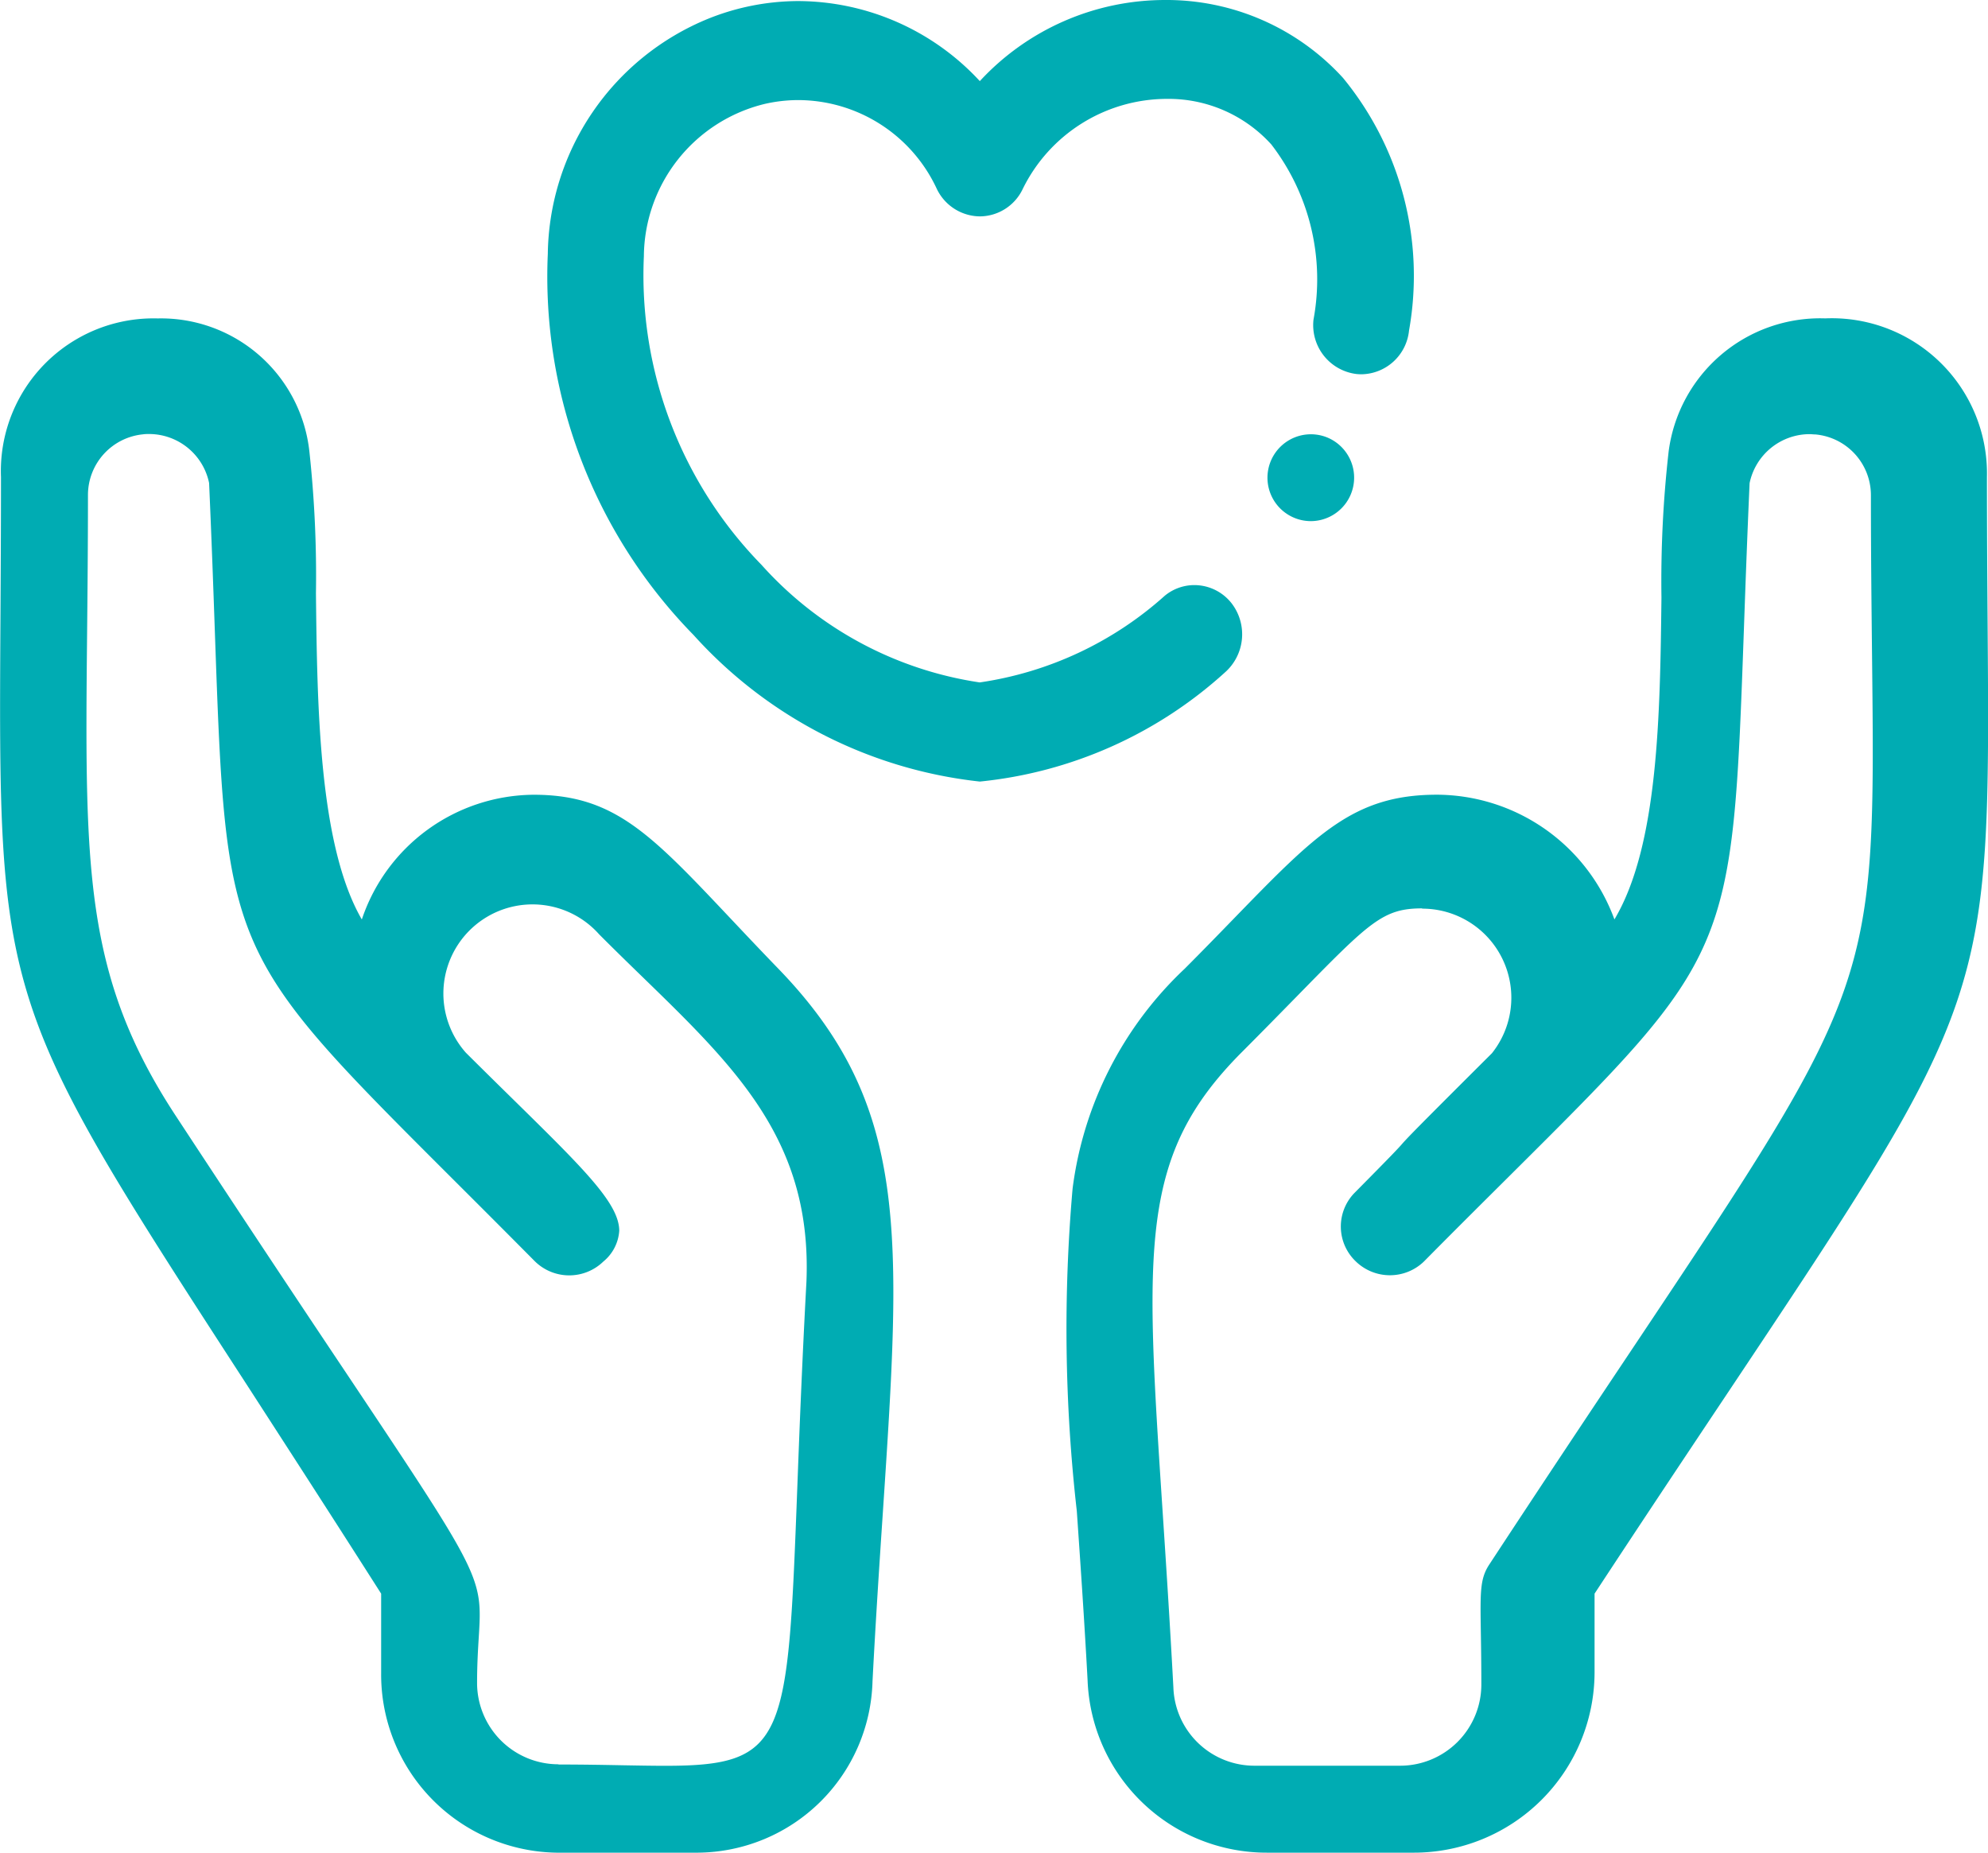
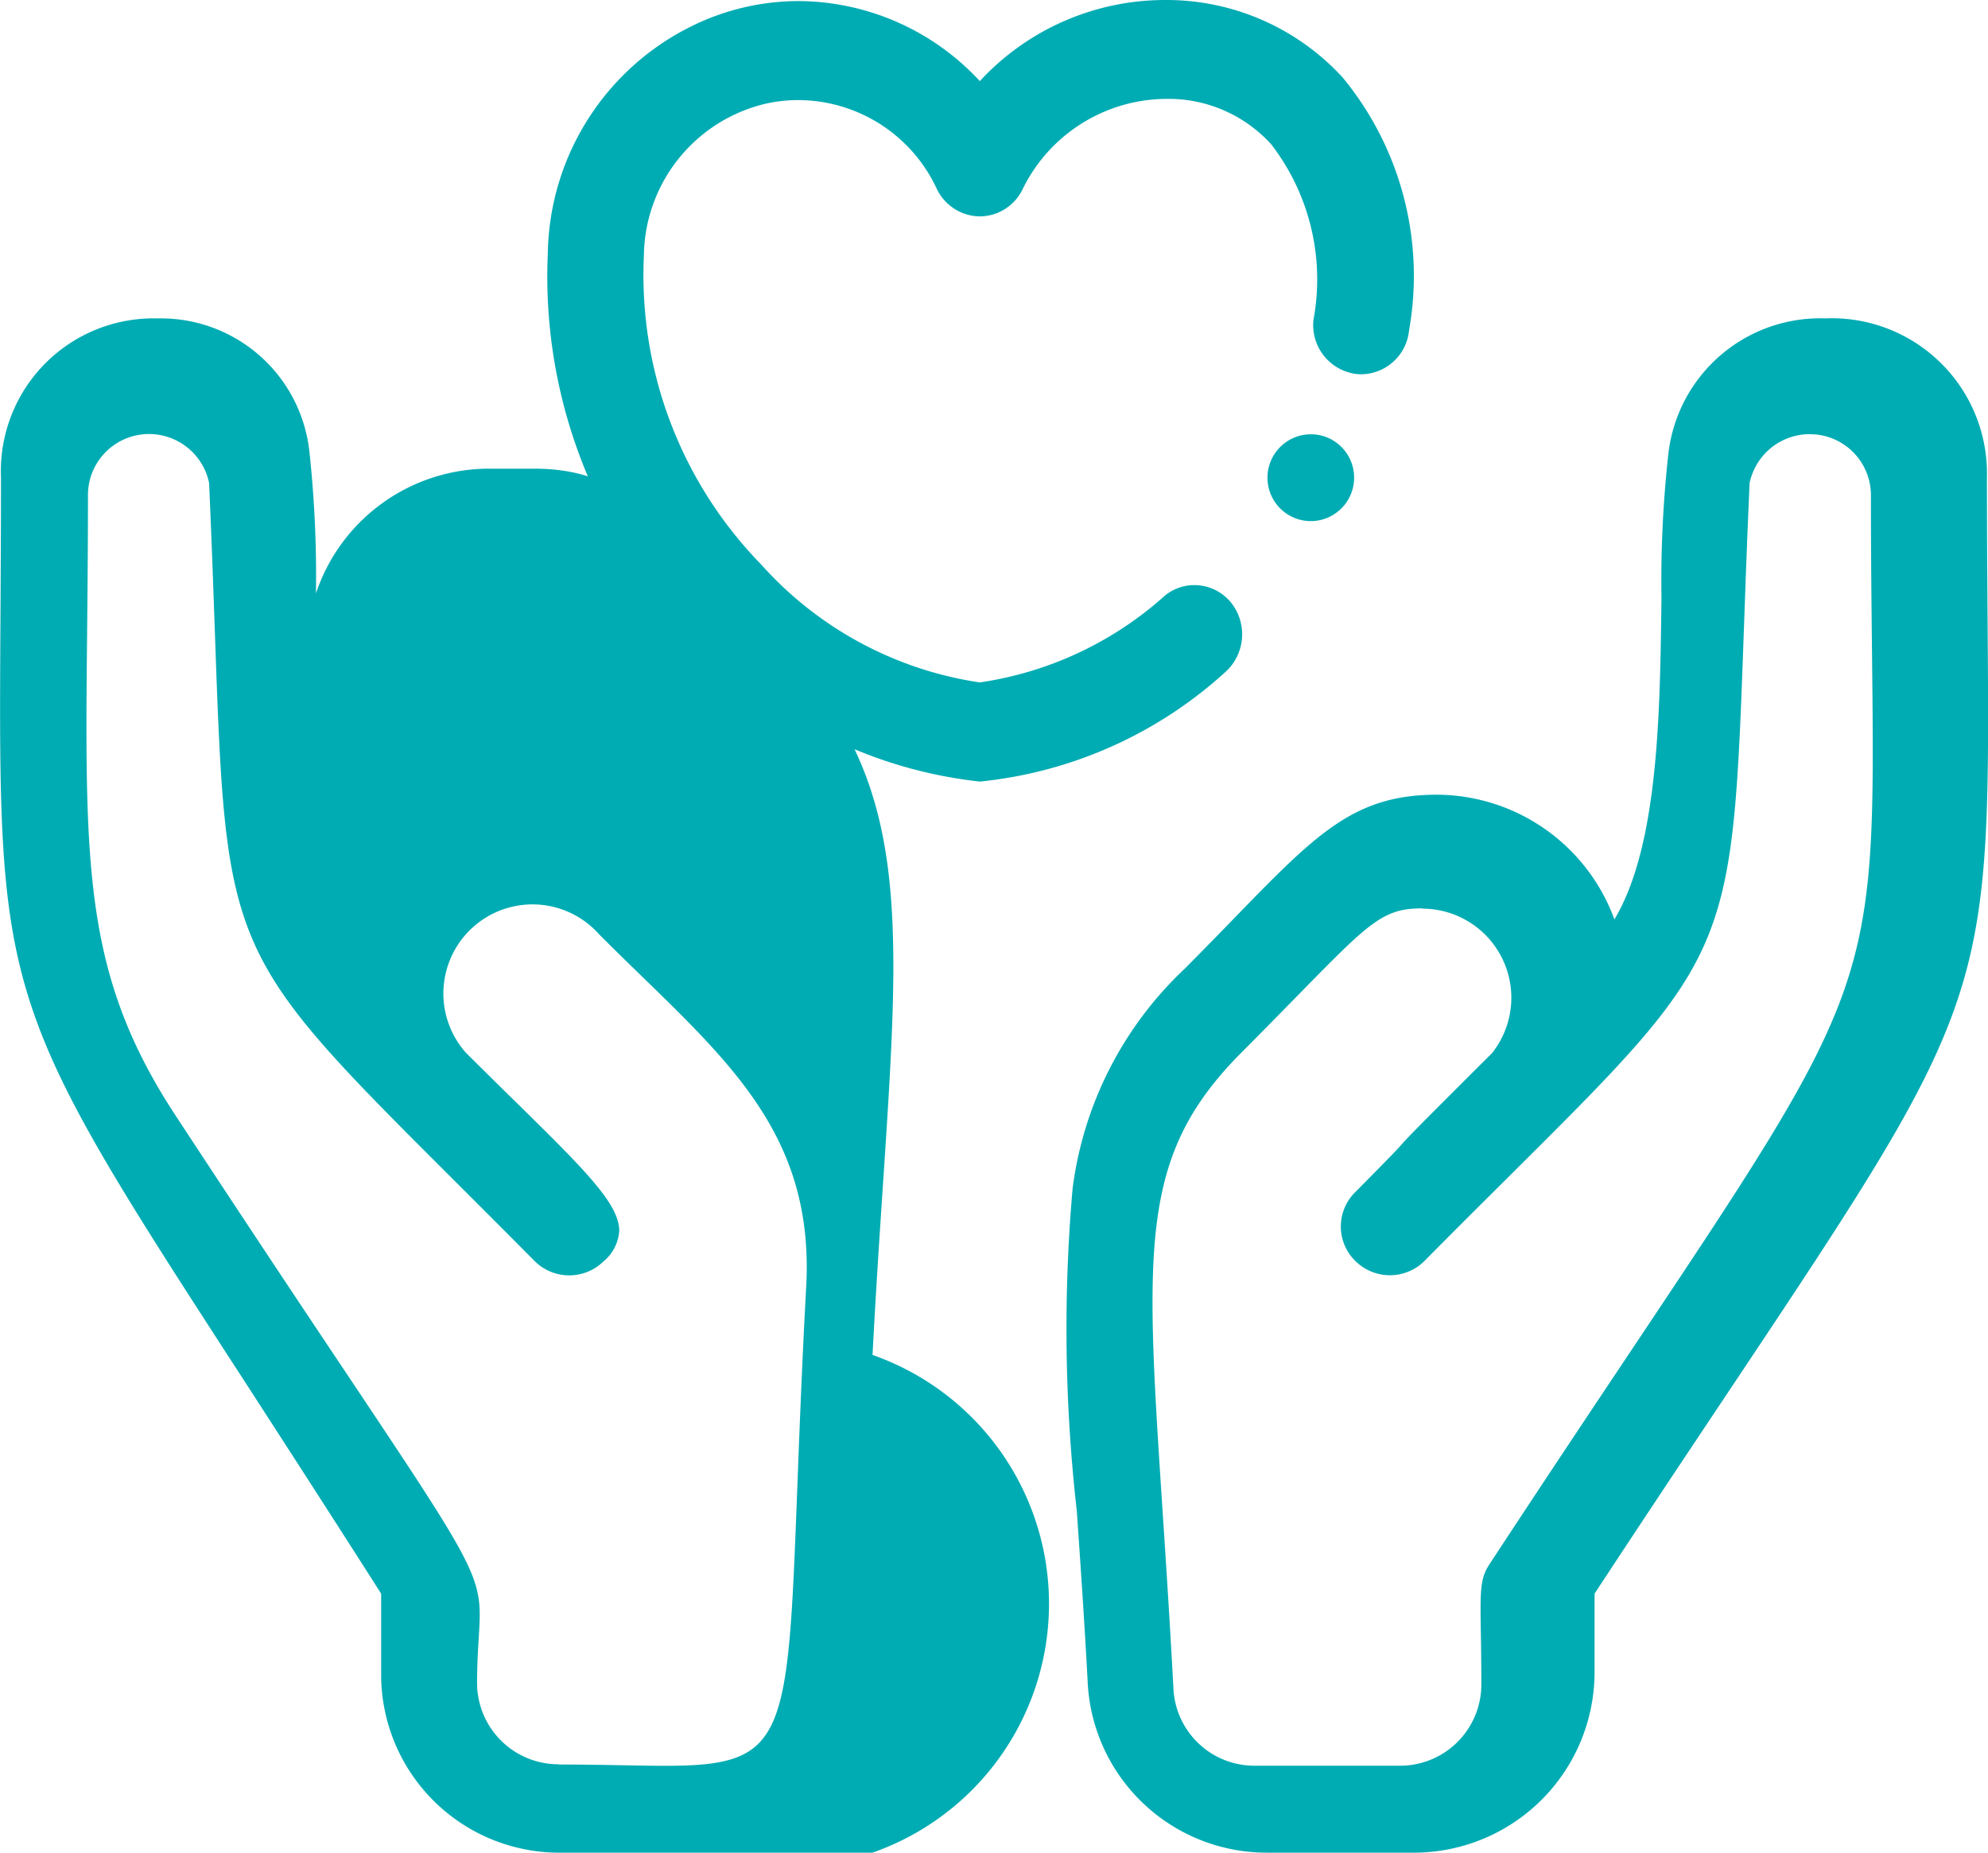
<svg xmlns="http://www.w3.org/2000/svg" width="44.637" height="41.595" viewBox="0 0 44.637 41.595">
  <g id="icons" transform="translate(-12.174 -14.203)">
-     <path id="Fill_1" data-name="Fill 1" d="M15.676,41.594H12.489a4,4,0,0,1-3.931-4.033V35.779c-1.147-1.8-2.133-3.323-3-4.665-5.6-8.635-5.6-8.635-5.547-17.359.005-.9.011-1.922.011-3.048A3.427,3.427,0,0,1,3.542,7.149a3.351,3.351,0,0,1,3.406,3,25.9,25.9,0,0,1,.146,3.173c.028,2.517.063,5.65,1.03,7.321a4.1,4.1,0,0,1,3.853-2.8H12c1.788.005,2.609.876,4.408,2.783.316.335.674.715,1.07,1.124,2.954,3.055,2.762,5.927,2.344,12.22-.075,1.121-.159,2.391-.231,3.771A3.953,3.953,0,0,1,15.676,41.594ZM12.54,39.615c.537,0,1.02.009,1.446.017.342.006.664.012.949.012,2.73,0,2.752-.591,2.967-6.248.047-1.243.106-2.789.205-4.616.129-3.144-1.559-4.786-3.7-6.865-.309-.3-.629-.612-.955-.939a2,2,0,0,0-2.991,2.659c.394.392.757.749,1.078,1.064,1.575,1.548,2.364,2.323,2.365,2.933a.976.976,0,0,1-.356.69A1.1,1.1,0,0,1,12,28.308c-.668-.674-1.276-1.281-1.813-1.817-5.109-5.1-5.109-5.1-5.363-12.317-.034-.969-.073-2.068-.129-3.33a1.378,1.378,0,0,0-1.345-1.1c-.045,0-.091,0-.136.007a1.369,1.369,0,0,0-1.239,1.357c0,1.126-.01,2.16-.019,3.072-.052,5.3-.076,7.719,1.983,10.86,1.641,2.5,2.914,4.41,3.844,5.8,3.05,4.568,3.05,4.568,2.966,5.929-.016.265-.037.595-.037,1.02a1.827,1.827,0,0,0,1.829,1.821Zm19.207,1.979H28.462a4.023,4.023,0,0,1-4.042-3.868c-.075-1.39-.164-2.668-.242-3.8a36.2,36.2,0,0,1-.095-7.24A8.207,8.207,0,0,1,26.6,21.749c.407-.408.775-.787,1.1-1.122,1.855-1.909,2.7-2.78,4.549-2.785a4.262,4.262,0,0,1,4,2.8c.989-1.659,1.025-4.617,1.056-7.226a25.819,25.819,0,0,1,.16-3.268,3.431,3.431,0,0,1,3.517-3,3.484,3.484,0,0,1,3.631,3.559c0,1.211.008,2.3.015,3.252v.007c.062,8.463.062,8.463-5.864,17.348-.861,1.291-1.837,2.753-2.961,4.465v1.782A4.056,4.056,0,0,1,31.747,41.594Zm.184-21.2c-.881,0-1.178.306-2.825,1.988-.351.358-.749.765-1.232,1.249-2.295,2.307-2.163,4.32-1.77,10.295.076,1.157.162,2.466.242,3.954a1.82,1.82,0,0,0,1.831,1.762H31.43a1.824,1.824,0,0,0,1.831-1.822c0-.47-.006-.849-.011-1.153-.015-.941-.02-1.225.191-1.545,1.222-1.862,2.258-3.415,3.173-4.785,5.5-8.238,5.5-8.238,5.419-15.651-.011-1.035-.025-2.209-.025-3.574a1.37,1.37,0,0,0-1.241-1.358c-.045,0-.091-.007-.136-.007a1.38,1.38,0,0,0-1.347,1.1c-.055,1.24-.094,2.327-.128,3.286-.261,7.293-.261,7.293-5.281,12.286l-.006.006c-.562.559-1.2,1.192-1.9,1.9a1.1,1.1,0,0,1-1.533-.011,1.081,1.081,0,0,1-.031-1.524c.861-.87,1-1.017,1.1-1.135.145-.157.249-.271,1.993-2.008A2,2,0,0,0,31.931,20.4Zm-9.938-2.848a10.126,10.126,0,0,1-6.421-3.29A11.5,11.5,0,0,1,12.3,5.7a5.787,5.787,0,0,1,3.6-5.279A5.446,5.446,0,0,1,17.925.024,5.577,5.577,0,0,1,22,1.821,5.662,5.662,0,0,1,26.16,0a5.363,5.363,0,0,1,3.994,1.748,7,7,0,0,1,1.483,5.674,1.09,1.09,0,0,1-1.069.981,1.062,1.062,0,0,1-.119-.007,1.106,1.106,0,0,1-.957-1.218,4.968,4.968,0,0,0-.946-3.934A3.111,3.111,0,0,0,26.2,2.22a3.612,3.612,0,0,0-3.236,2.022A1.073,1.073,0,0,1,22,4.858a1.084,1.084,0,0,1-.965-.616,3.44,3.44,0,0,0-3.109-1.995,3.382,3.382,0,0,0-.755.086,3.549,3.549,0,0,0-2.714,3.42,9.3,9.3,0,0,0,2.641,6.928,8.192,8.192,0,0,0,4.9,2.64,7.93,7.93,0,0,0,4.155-1.946,1.043,1.043,0,0,1,.665-.239,1.063,1.063,0,0,1,.838.412A1.141,1.141,0,0,1,27.5,15.1h0A9.608,9.608,0,0,1,22,17.547ZM29.434,11.7a.975.975,0,1,1,.36-1.881.976.976,0,0,1-.36,1.881Z" transform="translate(12.174 14.203)" fill="#00acb3" />
+     <path id="Fill_1" data-name="Fill 1" d="M15.676,41.594H12.489a4,4,0,0,1-3.931-4.033V35.779c-1.147-1.8-2.133-3.323-3-4.665-5.6-8.635-5.6-8.635-5.547-17.359.005-.9.011-1.922.011-3.048A3.427,3.427,0,0,1,3.542,7.149a3.351,3.351,0,0,1,3.406,3,25.9,25.9,0,0,1,.146,3.173a4.1,4.1,0,0,1,3.853-2.8H12c1.788.005,2.609.876,4.408,2.783.316.335.674.715,1.07,1.124,2.954,3.055,2.762,5.927,2.344,12.22-.075,1.121-.159,2.391-.231,3.771A3.953,3.953,0,0,1,15.676,41.594ZM12.54,39.615c.537,0,1.02.009,1.446.017.342.006.664.012.949.012,2.73,0,2.752-.591,2.967-6.248.047-1.243.106-2.789.205-4.616.129-3.144-1.559-4.786-3.7-6.865-.309-.3-.629-.612-.955-.939a2,2,0,0,0-2.991,2.659c.394.392.757.749,1.078,1.064,1.575,1.548,2.364,2.323,2.365,2.933a.976.976,0,0,1-.356.69A1.1,1.1,0,0,1,12,28.308c-.668-.674-1.276-1.281-1.813-1.817-5.109-5.1-5.109-5.1-5.363-12.317-.034-.969-.073-2.068-.129-3.33a1.378,1.378,0,0,0-1.345-1.1c-.045,0-.091,0-.136.007a1.369,1.369,0,0,0-1.239,1.357c0,1.126-.01,2.16-.019,3.072-.052,5.3-.076,7.719,1.983,10.86,1.641,2.5,2.914,4.41,3.844,5.8,3.05,4.568,3.05,4.568,2.966,5.929-.016.265-.037.595-.037,1.02a1.827,1.827,0,0,0,1.829,1.821Zm19.207,1.979H28.462a4.023,4.023,0,0,1-4.042-3.868c-.075-1.39-.164-2.668-.242-3.8a36.2,36.2,0,0,1-.095-7.24A8.207,8.207,0,0,1,26.6,21.749c.407-.408.775-.787,1.1-1.122,1.855-1.909,2.7-2.78,4.549-2.785a4.262,4.262,0,0,1,4,2.8c.989-1.659,1.025-4.617,1.056-7.226a25.819,25.819,0,0,1,.16-3.268,3.431,3.431,0,0,1,3.517-3,3.484,3.484,0,0,1,3.631,3.559c0,1.211.008,2.3.015,3.252v.007c.062,8.463.062,8.463-5.864,17.348-.861,1.291-1.837,2.753-2.961,4.465v1.782A4.056,4.056,0,0,1,31.747,41.594Zm.184-21.2c-.881,0-1.178.306-2.825,1.988-.351.358-.749.765-1.232,1.249-2.295,2.307-2.163,4.32-1.77,10.295.076,1.157.162,2.466.242,3.954a1.82,1.82,0,0,0,1.831,1.762H31.43a1.824,1.824,0,0,0,1.831-1.822c0-.47-.006-.849-.011-1.153-.015-.941-.02-1.225.191-1.545,1.222-1.862,2.258-3.415,3.173-4.785,5.5-8.238,5.5-8.238,5.419-15.651-.011-1.035-.025-2.209-.025-3.574a1.37,1.37,0,0,0-1.241-1.358c-.045,0-.091-.007-.136-.007a1.38,1.38,0,0,0-1.347,1.1c-.055,1.24-.094,2.327-.128,3.286-.261,7.293-.261,7.293-5.281,12.286l-.006.006c-.562.559-1.2,1.192-1.9,1.9a1.1,1.1,0,0,1-1.533-.011,1.081,1.081,0,0,1-.031-1.524c.861-.87,1-1.017,1.1-1.135.145-.157.249-.271,1.993-2.008A2,2,0,0,0,31.931,20.4Zm-9.938-2.848a10.126,10.126,0,0,1-6.421-3.29A11.5,11.5,0,0,1,12.3,5.7a5.787,5.787,0,0,1,3.6-5.279A5.446,5.446,0,0,1,17.925.024,5.577,5.577,0,0,1,22,1.821,5.662,5.662,0,0,1,26.16,0a5.363,5.363,0,0,1,3.994,1.748,7,7,0,0,1,1.483,5.674,1.09,1.09,0,0,1-1.069.981,1.062,1.062,0,0,1-.119-.007,1.106,1.106,0,0,1-.957-1.218,4.968,4.968,0,0,0-.946-3.934A3.111,3.111,0,0,0,26.2,2.22a3.612,3.612,0,0,0-3.236,2.022A1.073,1.073,0,0,1,22,4.858a1.084,1.084,0,0,1-.965-.616,3.44,3.44,0,0,0-3.109-1.995,3.382,3.382,0,0,0-.755.086,3.549,3.549,0,0,0-2.714,3.42,9.3,9.3,0,0,0,2.641,6.928,8.192,8.192,0,0,0,4.9,2.64,7.93,7.93,0,0,0,4.155-1.946,1.043,1.043,0,0,1,.665-.239,1.063,1.063,0,0,1,.838.412A1.141,1.141,0,0,1,27.5,15.1h0A9.608,9.608,0,0,1,22,17.547ZM29.434,11.7a.975.975,0,1,1,.36-1.881.976.976,0,0,1-.36,1.881Z" transform="translate(12.174 14.203)" fill="#00acb3" />
  </g>
</svg>